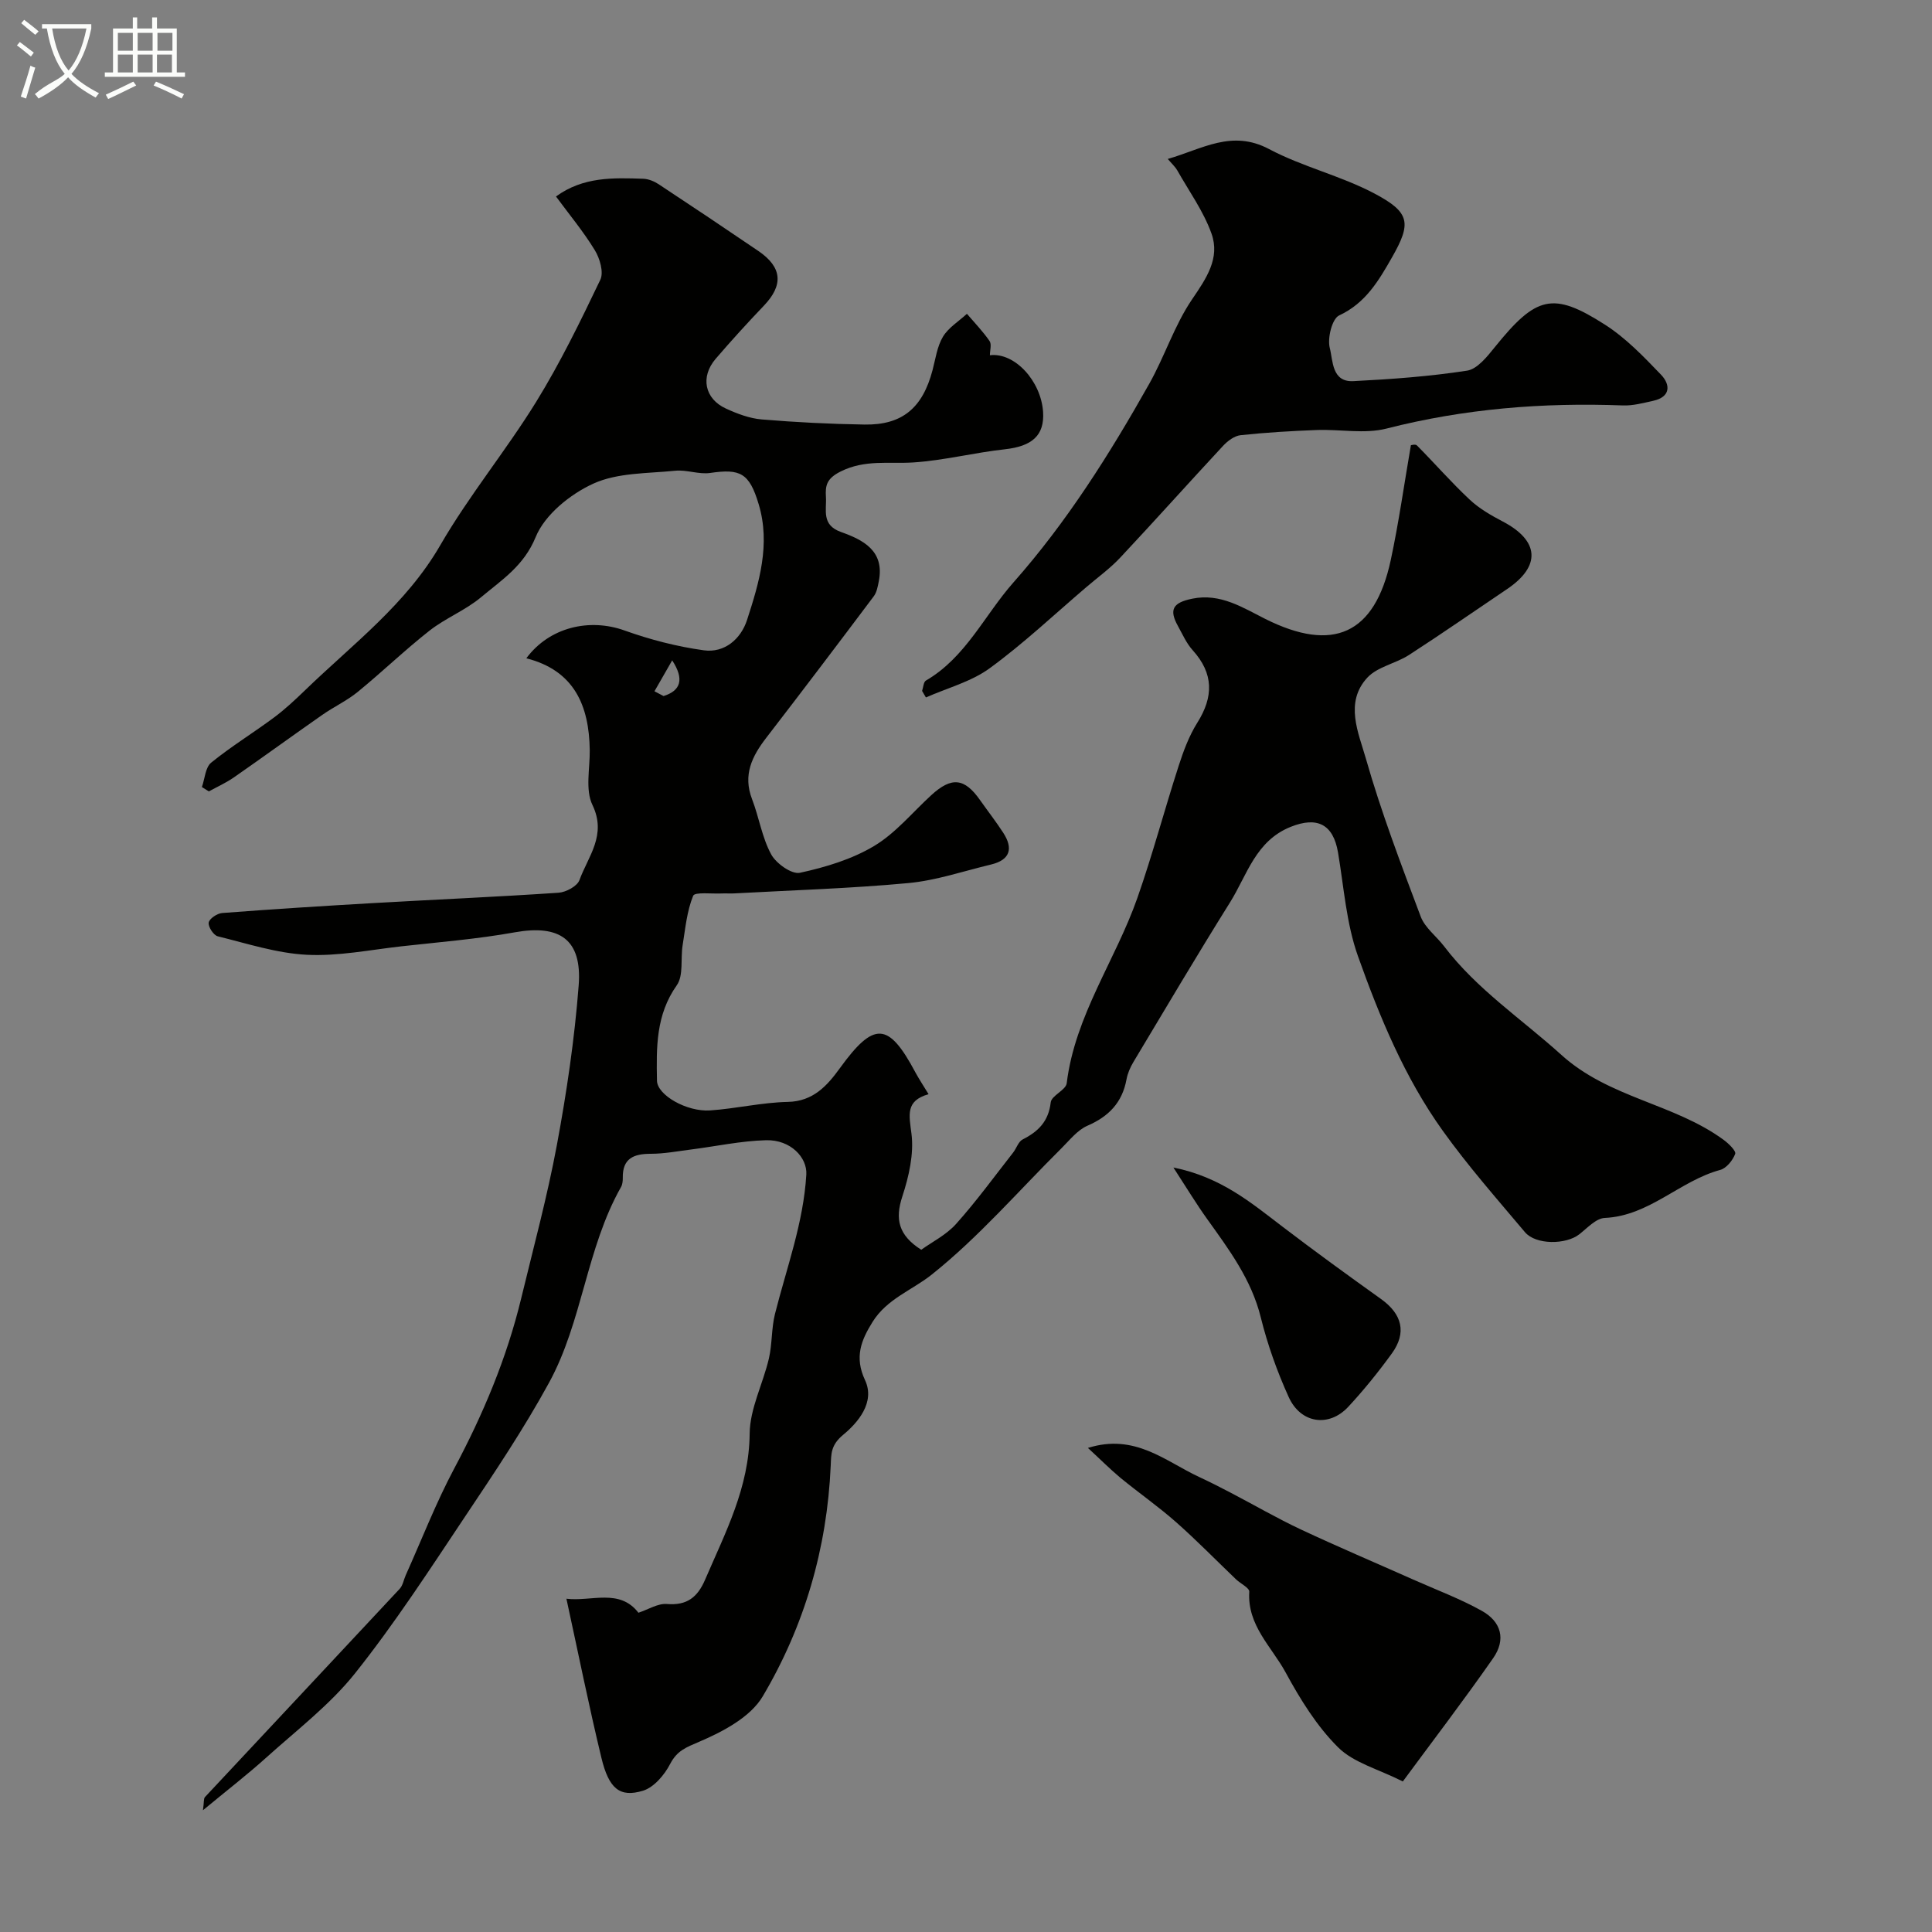
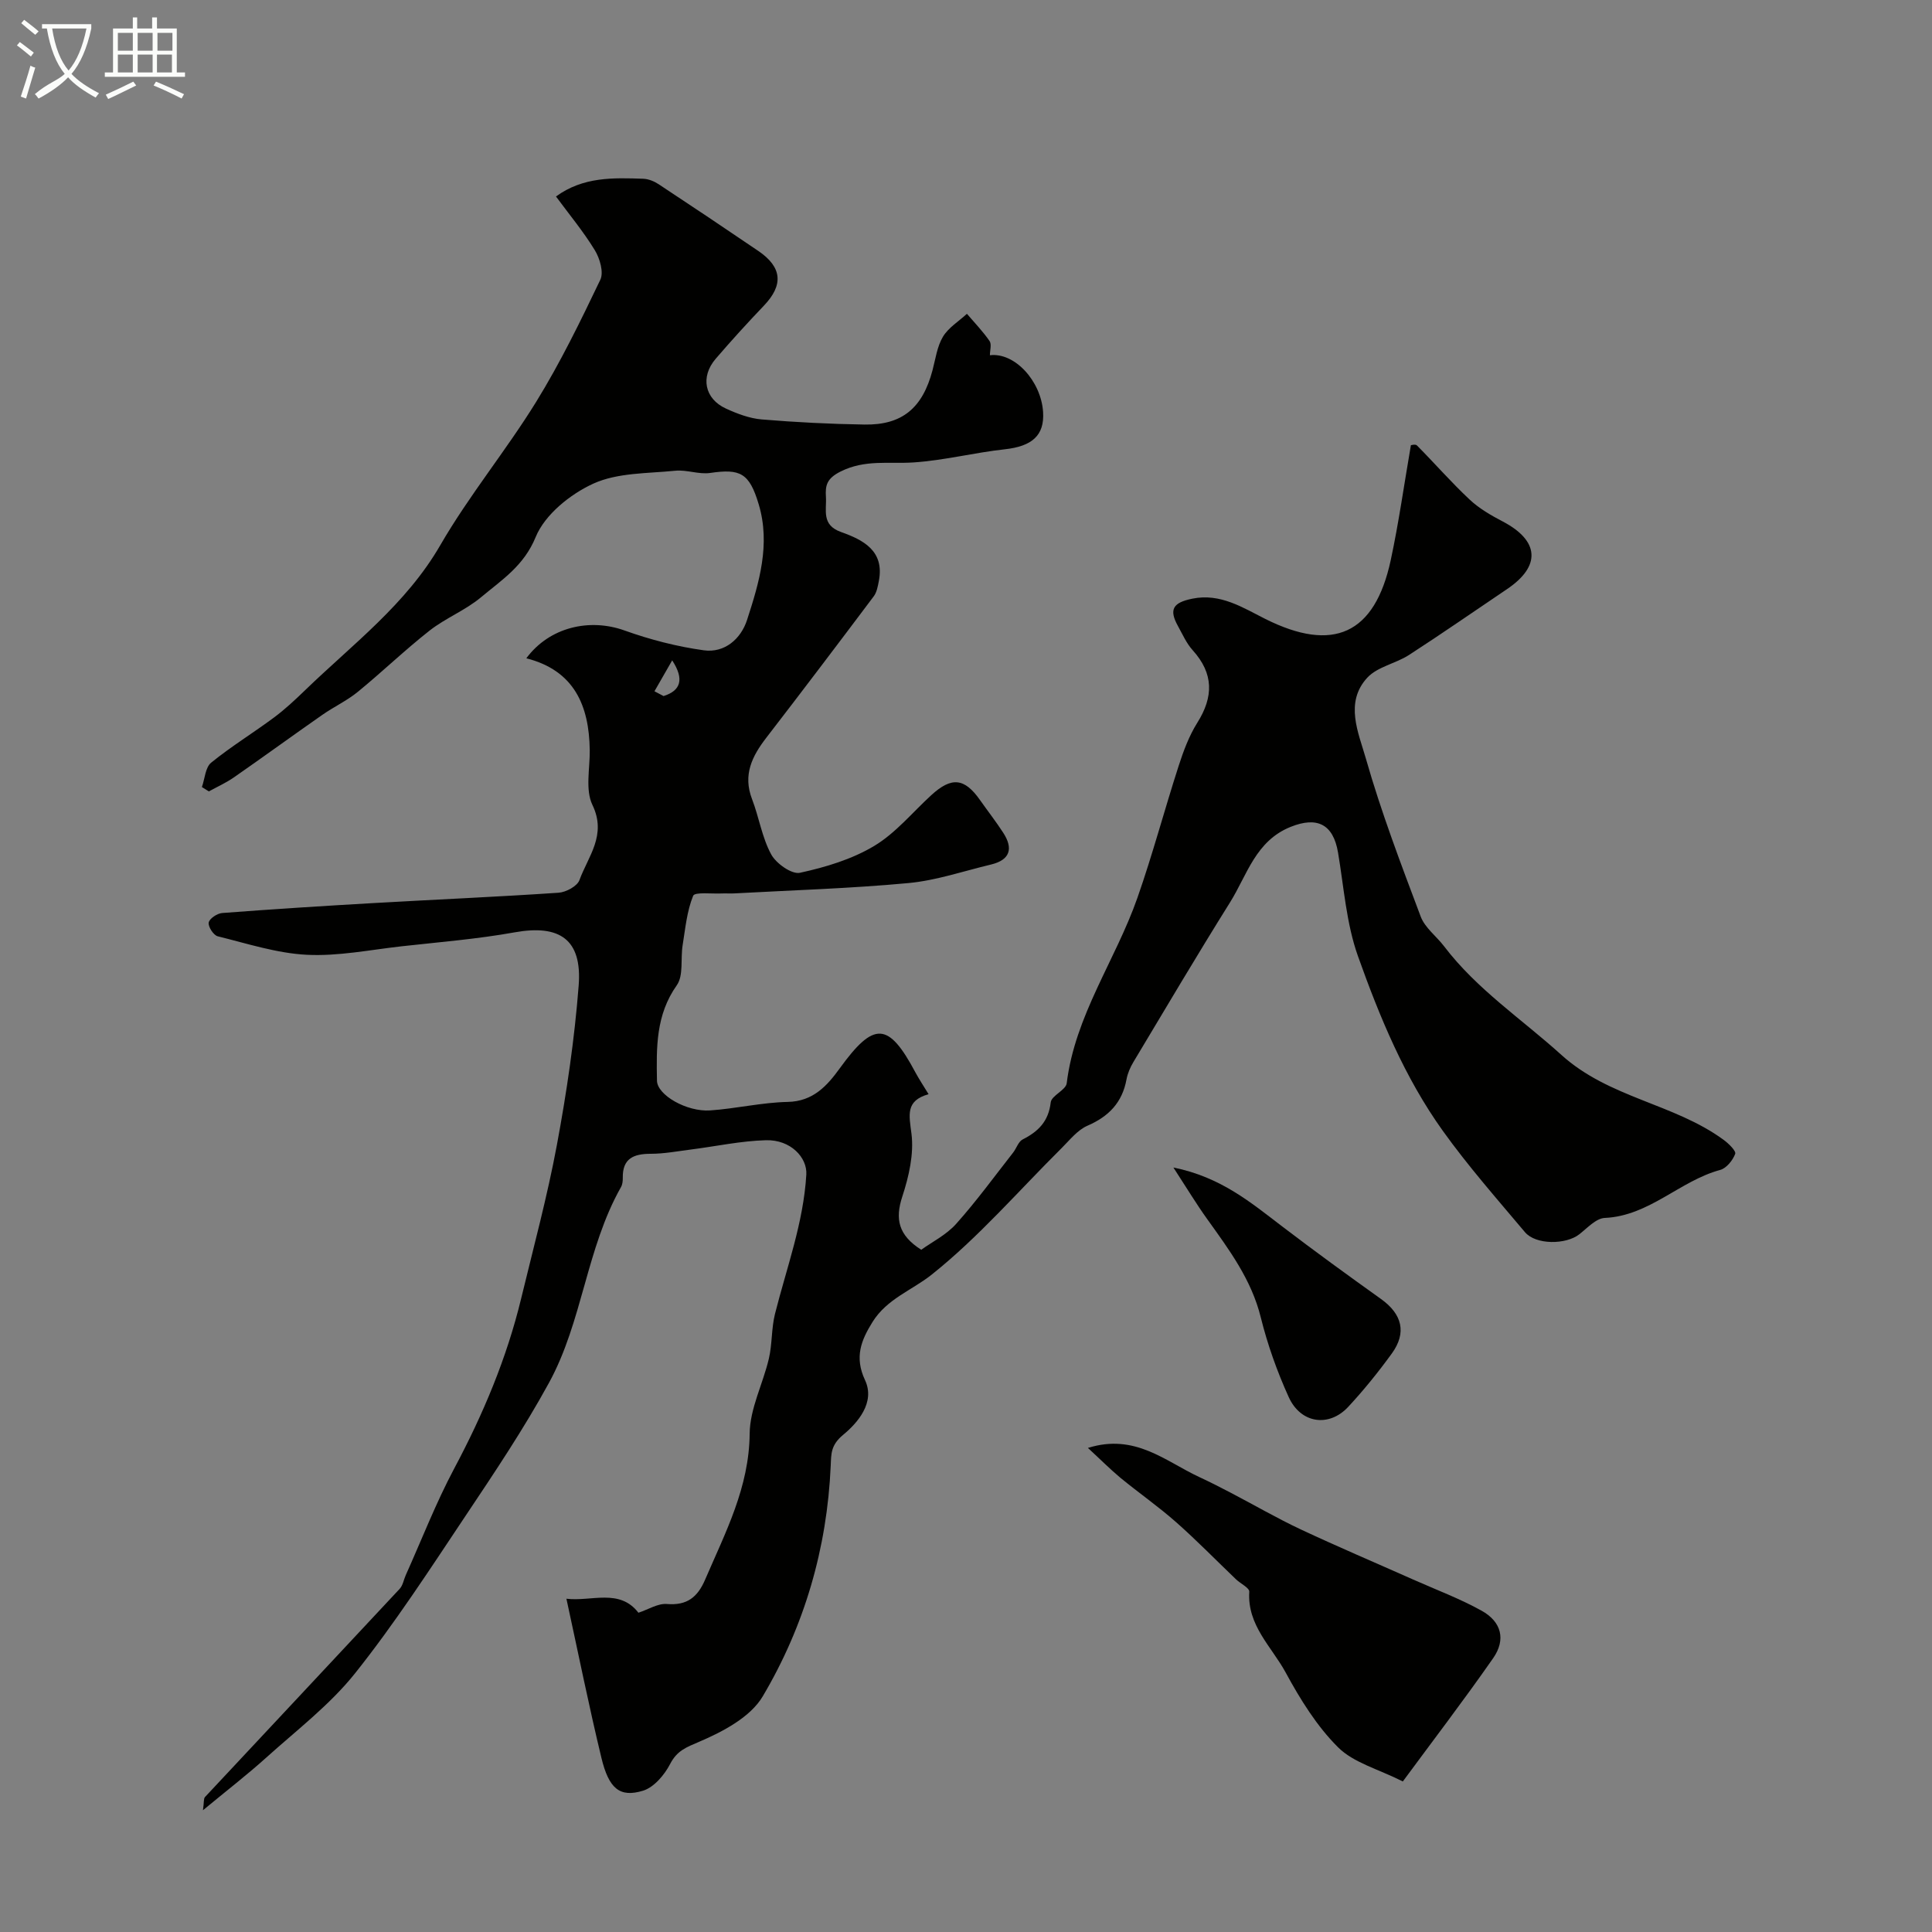
<svg xmlns="http://www.w3.org/2000/svg" enable-background="new 0 0 400 400" viewBox="0 0 400 400">
  <rect x="0" y="0" width="400" height="400" fill="#808080" stroke="none" />
  <path d="m6.4 11.7c-1-.8-1.9-1.6-2.9-2.3l.6-.7c.9.7 1.9 1.4 2.9 2.2zm-2.1 8.3c.7-2.1 1.4-4.2 2-6.4.2.1.6.3 1 .4-.7 2.3-1.3 4.4-1.9 6.4zm3-12.8c-1.1-.9-2.1-1.7-2.9-2.4l.6-.7c1 .8 2 1.5 3 2.4zm1.4-1.3v-.9h10.2v.9c-.9 4.2-2.3 7.3-4.1 9.4 1.3 1.4 3.2 2.7 5.7 4-.2.2-.4.5-.7.9-2.5-1.4-4.4-2.7-5.7-4.2-1.4 1.5-3.5 3-6.1 4.4 0 0 0 0-.1-.1-.3-.4-.5-.7-.7-.8 2.7-2.3 4.7-2.8 6.2-4.2-1.8-2.2-3-5.3-3.7-9.4zm9.2 0h-7.1c.6 3.8 1.7 6.7 3.4 8.7 1.7-2 2.9-4.8 3.7-8.7z" fill="#fbfcfa" />
  <path d="m31.6 3.6h.9v2.3h4.1v9.1h1.7v.9h-16.6v-.9h1.7v-9.1h4.1v-2.3h.9v2.3h3.1v-2.3zm-4 13.3.6.8c-1.9.9-3.8 1.9-5.8 2.8-.2-.3-.3-.6-.5-.9 2-.9 3.9-1.8 5.7-2.7zm-3.2-10.1v3.7h3.1v-3.7zm0 4.5v3.7h3.1v-3.7zm4.1-4.5v3.7h3.1v-3.7zm0 4.5v3.7h3.1v-3.7zm9.1 9.1c-2.1-1.1-4.1-2-5.8-2.7l.5-.8c2.2.9 4.1 1.8 5.8 2.6zm-1.9-13.6h-3.1v3.7h3.1zm-3.2 4.5v3.7h3.1v-3.7z" fill="#fbfcfa" />
  <g fill="#010100">
    <path d="m192.25 226.54c-4.82 1.37-4.03 4.29-3.54 8.19.53 4.2-.54 8.85-1.89 12.98-1.54 4.67-.83 8.02 3.91 11.04 2.22-1.6 5.18-3.07 7.22-5.35 4.2-4.69 7.91-9.8 11.8-14.76.7-.89 1.09-2.28 1.98-2.73 3.24-1.64 5.36-3.74 5.81-7.67.16-1.43 3.13-2.53 3.31-3.96 1.72-14.04 10.1-25.46 14.63-38.37 3.16-9.01 5.61-18.26 8.55-27.35.99-3.07 2.15-6.2 3.85-8.91 3.39-5.38 3.42-10.19-.94-15.02-1.29-1.42-2.1-3.29-3.05-5-1.94-3.48-1.01-4.87 2.96-5.68 5.84-1.2 10.53 1.9 15.13 4.2 13.98 6.99 22.64 3.24 25.96-12.19 1.67-7.79 2.77-15.7 4.17-23.78 0 0 .93-.28 1.25.04 3.67 3.7 7.1 7.64 10.9 11.2 1.98 1.86 4.44 3.28 6.87 4.55 7.59 3.98 7.96 9.24.87 14.01-6.76 4.55-13.45 9.21-20.29 13.63-2.75 1.78-6.52 2.42-8.62 4.69-4.77 5.16-1.81 11.45-.29 16.79 3.16 11.07 7.28 21.88 11.34 32.67.87 2.32 3.24 4.06 4.83 6.14 6.79 8.94 16.1 15.09 24.29 22.5 9.89 8.95 23.31 10.06 33.58 17.58 1.04.76 2.64 2.31 2.41 2.92-.5 1.34-1.81 2.97-3.1 3.32-8.39 2.27-14.67 9.52-23.9 9.94-1.8.08-3.6 2.07-5.25 3.37-2.78 2.2-9.05 2.23-11.28-.43-5.8-6.89-11.78-13.68-17.02-21-7.88-11-13.05-23.51-17.55-36.14-2.42-6.79-2.91-14.28-4.13-21.48-1-5.89-4.36-7.46-9.77-5.3-7.3 2.91-9.04 9.97-12.58 15.64-6.83 10.92-13.39 22.01-20.01 33.06-.66 1.1-1.2 2.35-1.43 3.6-.88 4.78-3.66 7.67-8.09 9.59-2.07.9-3.67 2.97-5.35 4.64-8.9 8.83-17.17 18.44-26.91 26.2-4.03 3.21-9.24 4.99-12.22 9.77-2.38 3.82-3.79 7.3-1.57 12.05 2.18 4.64-1.55 8.88-4.52 11.33-2.6 2.15-2.47 3.98-2.58 6.41-.75 17.08-5.44 33.17-14.08 47.75-2.54 4.29-8.24 7.3-13.14 9.39-2.73 1.17-4.59 1.83-6.03 4.61-1.17 2.26-3.35 4.84-5.62 5.53-4.8 1.46-7.06-.41-8.61-6.83-2.59-10.74-4.77-21.57-7.24-32.92 5.18.63 10.99-2.2 14.91 2.9 2.04-.67 4.02-1.96 5.88-1.81 4.19.35 6.37-1.41 7.94-5.07 4.18-9.73 9.11-19.05 9.21-30.21.05-5.19 2.76-10.31 3.98-15.54.7-3.01.51-6.24 1.26-9.23 2.41-9.57 5.9-18.86 6.49-28.86.21-3.52-3.24-7.24-8.34-7.11-5.21.14-10.39 1.27-15.58 1.93-2.76.35-5.53.88-8.29.88-3.53 0-5.86.95-5.79 4.97.01.64-.06 1.38-.37 1.92-7.19 12.71-7.96 27.81-14.9 40.51-5.23 9.57-11.34 18.67-17.41 27.75-7.33 10.98-14.54 22.1-22.75 32.41-5.21 6.53-12.07 11.76-18.34 17.41-3.97 3.58-8.21 6.85-13.15 10.94.24-1.65.11-2.4.42-2.73 13.42-14.38 26.9-28.72 40.31-43.11.67-.72.83-1.89 1.26-2.84 3.31-7.37 6.24-14.95 10.03-22.07 5.98-11.22 10.86-22.81 13.85-35.16 2.56-10.59 5.42-21.14 7.41-31.84 2.03-10.92 3.66-21.97 4.51-33.03.73-9.53-3.95-12.65-13.25-10.98-7.73 1.39-15.59 2.02-23.41 2.89-6.52.73-13.1 2.08-19.59 1.76-6.22-.31-12.37-2.32-18.48-3.83-.87-.22-2.02-1.99-1.87-2.84.14-.82 1.75-1.9 2.79-1.98 10.51-.8 21.02-1.47 31.54-2.07 12.7-.73 25.41-1.27 38.1-2.13 1.54-.1 3.87-1.35 4.33-2.62 1.8-4.93 5.7-9.3 2.69-15.55-1.52-3.15-.51-7.54-.56-11.37-.13-9.2-3.2-16.47-13.13-19 4.81-6.49 13.12-8.34 20.32-5.76 5.3 1.9 10.87 3.34 16.44 4.11 4.29.59 7.66-2.36 8.93-6.26 2.52-7.75 4.9-15.7 2.42-23.98-1.94-6.47-3.8-7.4-10.05-6.48-2.34.34-4.86-.7-7.23-.46-5.73.58-11.95.38-16.98 2.68-4.77 2.18-10.02 6.42-11.91 11.04-2.45 6-7.04 8.89-11.31 12.47-3.22 2.7-7.33 4.3-10.65 6.9-5.12 4.02-9.83 8.57-14.87 12.69-2.25 1.84-4.97 3.1-7.37 4.78-6.13 4.28-12.17 8.68-18.3 12.94-1.61 1.12-3.44 1.94-5.17 2.89-.48-.3-.96-.6-1.44-.9.61-1.72.71-4.07 1.92-5.05 4.14-3.36 8.72-6.16 13.01-9.35 2.29-1.7 4.4-3.68 6.46-5.67 9.83-9.51 20.88-17.74 27.97-30.01 5.94-10.27 13.59-19.54 19.84-29.66 4.99-8.09 9.18-16.7 13.29-25.29.74-1.54-.1-4.42-1.14-6.12-2.37-3.88-5.31-7.42-8.04-11.12 5.65-4.12 11.89-3.88 18.08-3.67 1.08.04 2.27.53 3.19 1.14 6.91 4.56 13.79 9.16 20.64 13.82 4.94 3.37 5.21 7.05 1.14 11.31-3.42 3.58-6.76 7.25-9.99 11.01-3.21 3.74-2.29 8.28 2.13 10.3 2.34 1.07 4.89 2.04 7.41 2.25 7.08.59 14.19.95 21.29 1.06 7.81.12 12.01-3.44 14.07-11.25.62-2.35.95-4.92 2.16-6.94 1.14-1.89 3.27-3.18 4.96-4.74 1.59 1.86 3.31 3.64 4.69 5.64.46.67.07 1.92.07 2.94 5.16-.63 10.6 5.37 11.01 11.75.31 4.86-2.29 7.1-7.92 7.72-6.32.69-12.56 2.3-18.89 2.72-5.1.34-10.06-.66-15.15 1.9-2.87 1.45-3.15 2.91-3 5.23.17 2.73-.98 5.81 3.11 7.27 4.54 1.62 9.08 3.86 7.84 10.18-.21 1.08-.42 2.3-1.05 3.14-7.37 9.81-14.77 19.59-22.26 29.3-2.95 3.83-4.86 7.69-2.94 12.68 1.45 3.77 2.06 7.94 3.96 11.44 1.02 1.89 4.26 4.19 5.96 3.82 5.3-1.15 10.75-2.79 15.36-5.55 4.45-2.66 7.92-6.94 11.82-10.51 4.2-3.85 6.87-3.59 10.1 1 1.6 2.27 3.31 4.46 4.82 6.79 2.1 3.25 1.42 5.61-2.54 6.56-5.69 1.36-11.33 3.3-17.1 3.84-11.99 1.12-24.05 1.48-36.08 2.14-.83.05-1.67-.03-2.5.01-2.08.11-5.65-.35-5.99.48-1.3 3.19-1.62 6.78-2.18 10.25-.45 2.79.22 6.26-1.21 8.28-4.35 6.14-4.23 12.91-4.1 19.77.06 2.96 6.16 6.47 11.01 6.14 5.37-.37 10.7-1.65 16.07-1.76 5.28-.11 8.17-3.38 10.76-6.95 7.07-9.76 10.07-9.67 15.67.85.79 1.45 1.68 2.79 2.72 4.5zm-56.75-83.42c.63.33 1.25.66 1.88.99 3.55-1.11 4.35-3.46 1.79-7.39-1.22 2.13-2.45 4.27-3.67 6.4z" />
-     <path d="m241.77 32.91c7.16-2.05 13.24-6.15 20.99-2.04 6.96 3.69 14.91 5.53 21.87 9.23 7.34 3.9 7.61 6.11 3.55 13.22-2.71 4.74-5.43 9.44-10.93 11.99-1.46.68-2.46 4.72-1.93 6.75.67 2.57.38 7.08 4.87 6.85 7.87-.4 15.77-.97 23.55-2.17 2.12-.33 4.16-2.9 5.73-4.85 8.57-10.62 12.01-11.6 22.84-4.66 4.31 2.76 8 6.61 11.58 10.34 1.99 2.07 2.03 4.62-1.64 5.42-2.06.45-4.18 1.03-6.25.95-16.54-.63-32.82.67-48.94 4.79-4.54 1.16-9.61.12-14.44.3-5.26.2-10.53.51-15.77 1.07-1.28.14-2.68 1.19-3.62 2.2-7.13 7.67-14.11 15.48-21.27 23.12-2.12 2.27-4.69 4.12-7.06 6.15-6.62 5.65-12.98 11.66-19.99 16.78-3.83 2.8-8.77 4.08-13.21 6.05-.26-.45-.52-.9-.79-1.35.25-.74.29-1.86.8-2.15 8.25-4.81 12.1-13.51 18.1-20.3 11.11-12.56 19.96-26.64 28.14-41.16 3.19-5.67 5.2-12.07 8.82-17.41 2.97-4.37 5.89-8.56 4.05-13.69-1.65-4.61-4.64-8.75-7.08-13.07-.38-.68-1.01-1.24-1.97-2.36z" />
    <path d="m225.24 299.78c9.74-3.07 16.02 2.75 23.02 6.01 2.2 1.02 4.37 2.12 6.52 3.25 4.85 2.53 9.59 5.29 14.53 7.61 7.7 3.61 15.53 6.93 23.3 10.39 4.74 2.11 9.63 3.93 14.14 6.44 4.13 2.29 5.06 6 2.39 9.83-6.16 8.83-12.71 17.39-18.7 25.52-5.1-2.57-10.2-3.87-13.41-7.07-4.41-4.39-7.85-9.96-10.85-15.49-2.89-5.32-7.98-9.76-7.53-16.72.05-.79-1.82-1.68-2.75-2.57-4.13-3.95-8.12-8.05-12.4-11.83-3.67-3.24-7.72-6.06-11.51-9.17-2.18-1.82-4.2-3.86-6.75-6.2z" />
    <path d="m242.94 241.72c9.86 1.99 16.08 7.29 22.55 12.22 6.72 5.13 13.56 10.09 20.44 15.01 4.36 3.12 5.36 6.96 2.23 11.28-2.79 3.84-5.79 7.56-9.02 11.04-4 4.3-9.85 3.46-12.33-2.03-2.4-5.29-4.38-10.85-5.78-16.49-1.94-7.86-6.58-14.04-11.12-20.39-2.17-3.02-4.1-6.22-6.97-10.64z" />
  </g>
</svg>